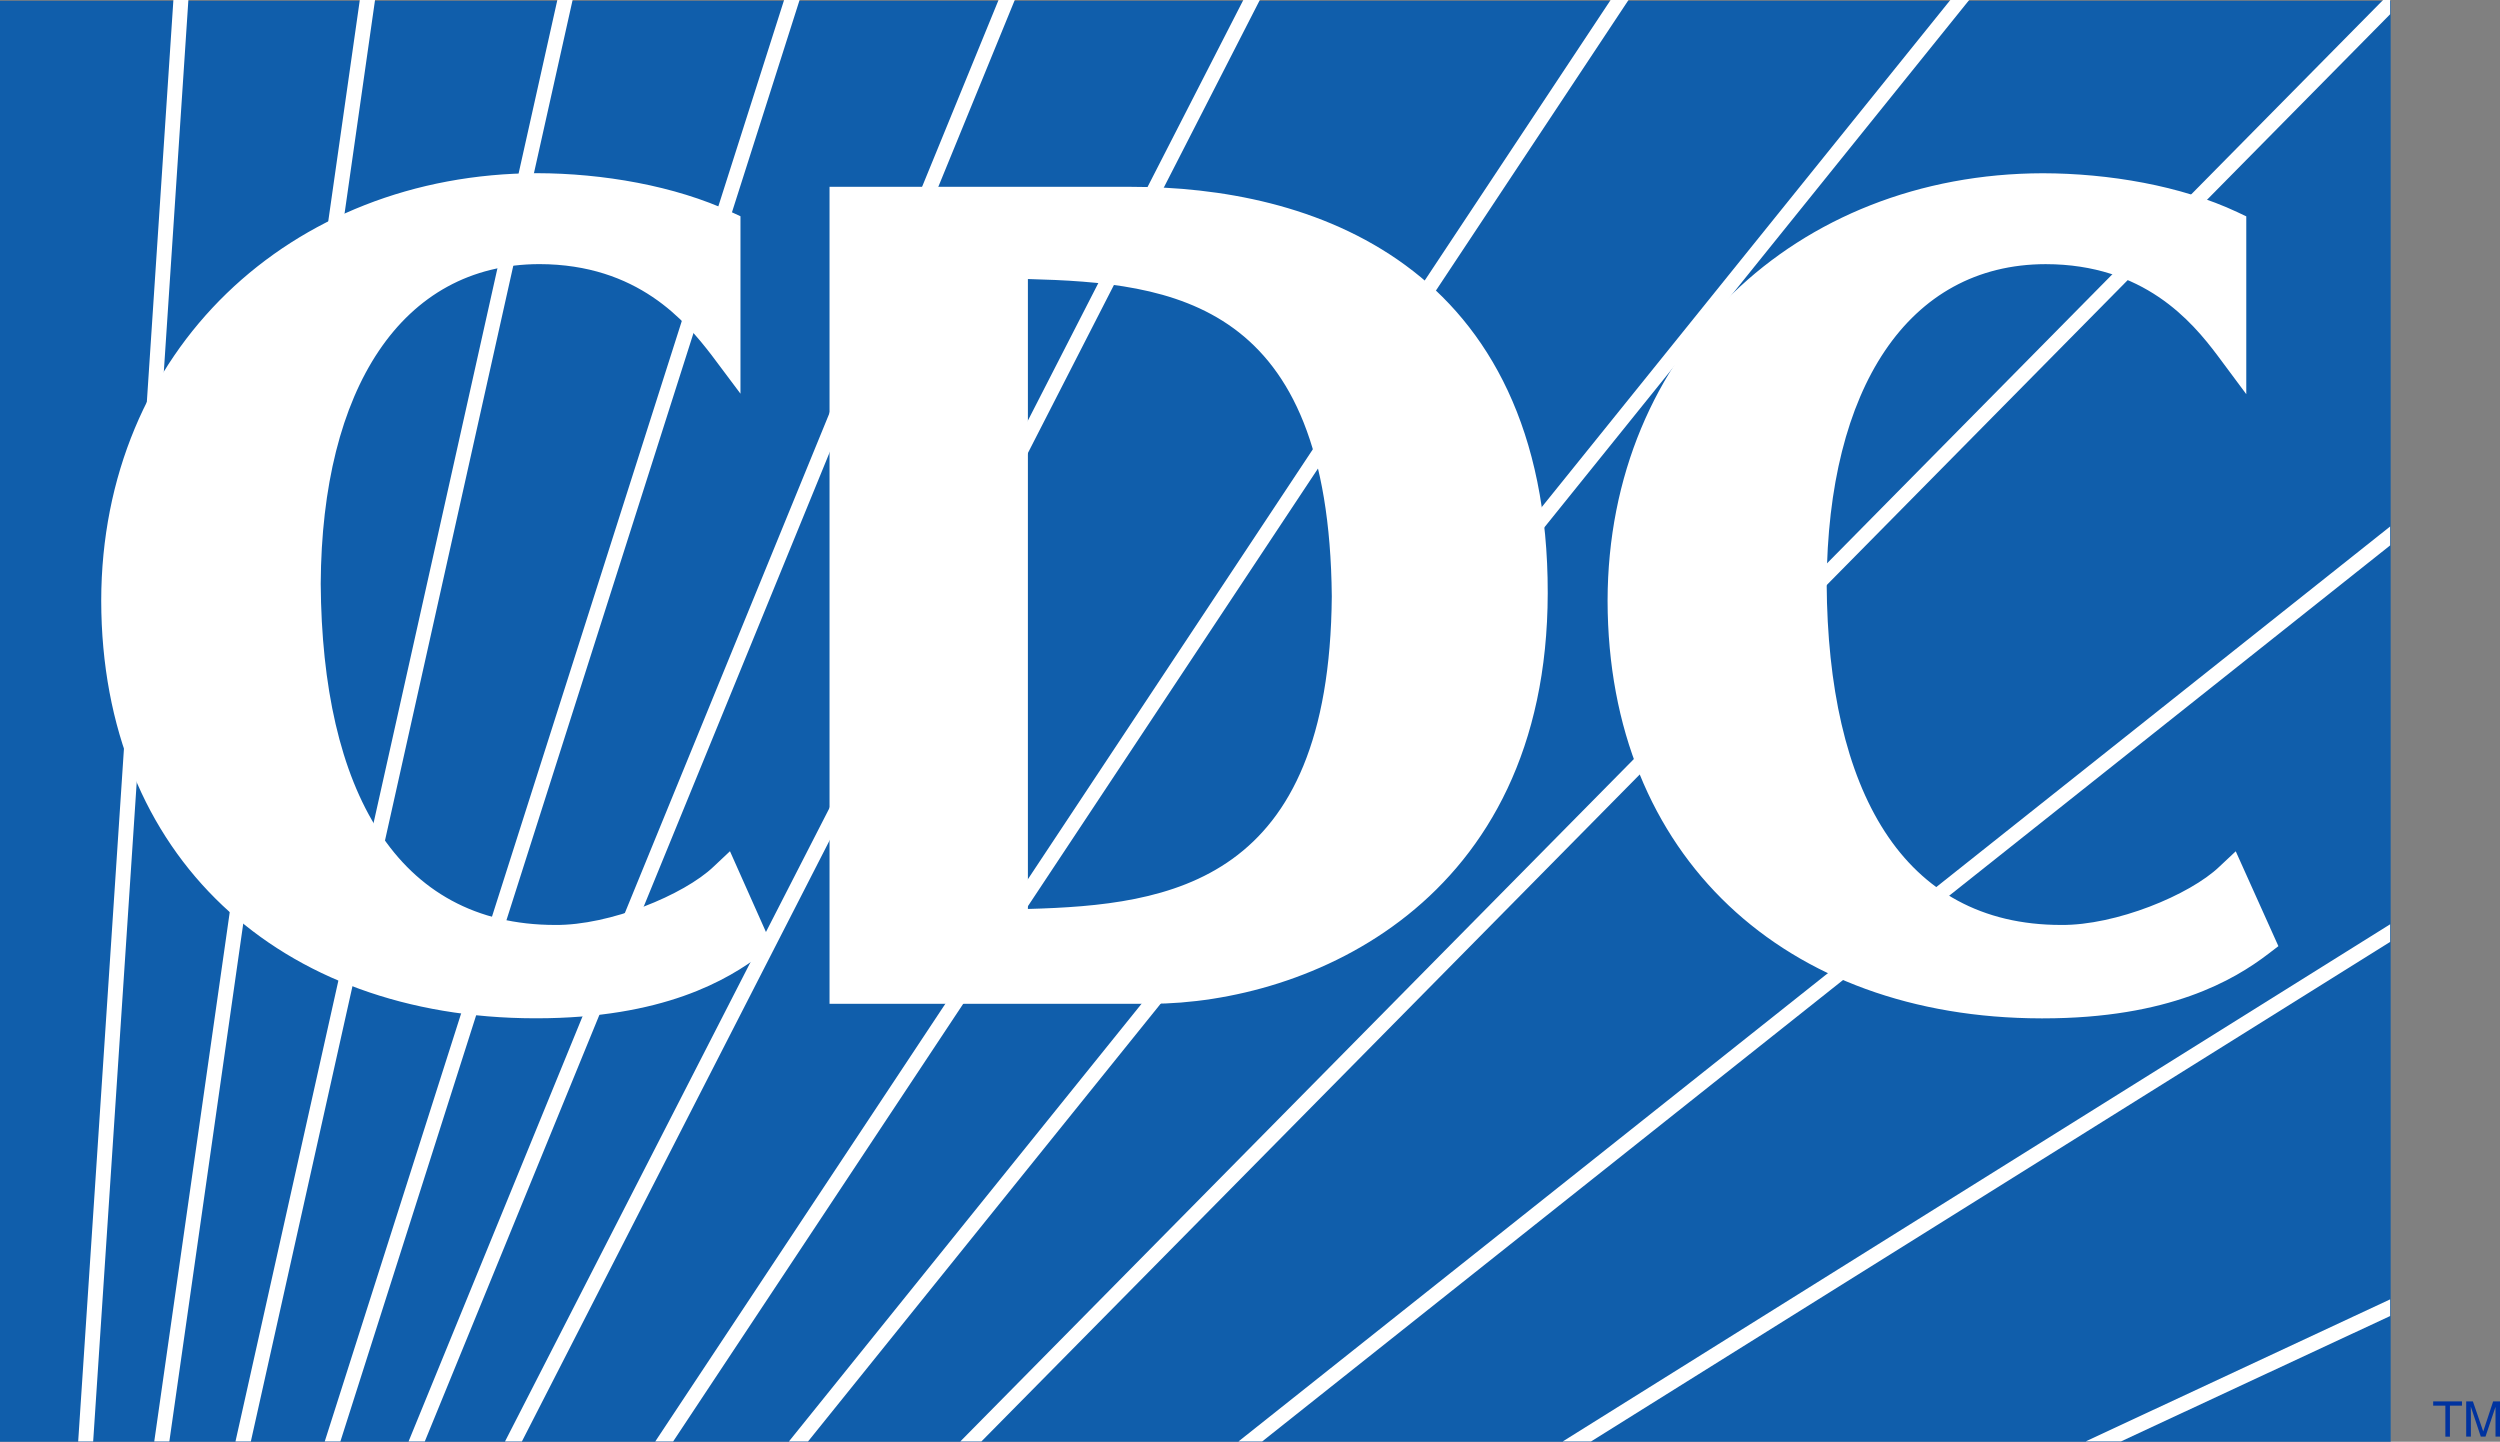
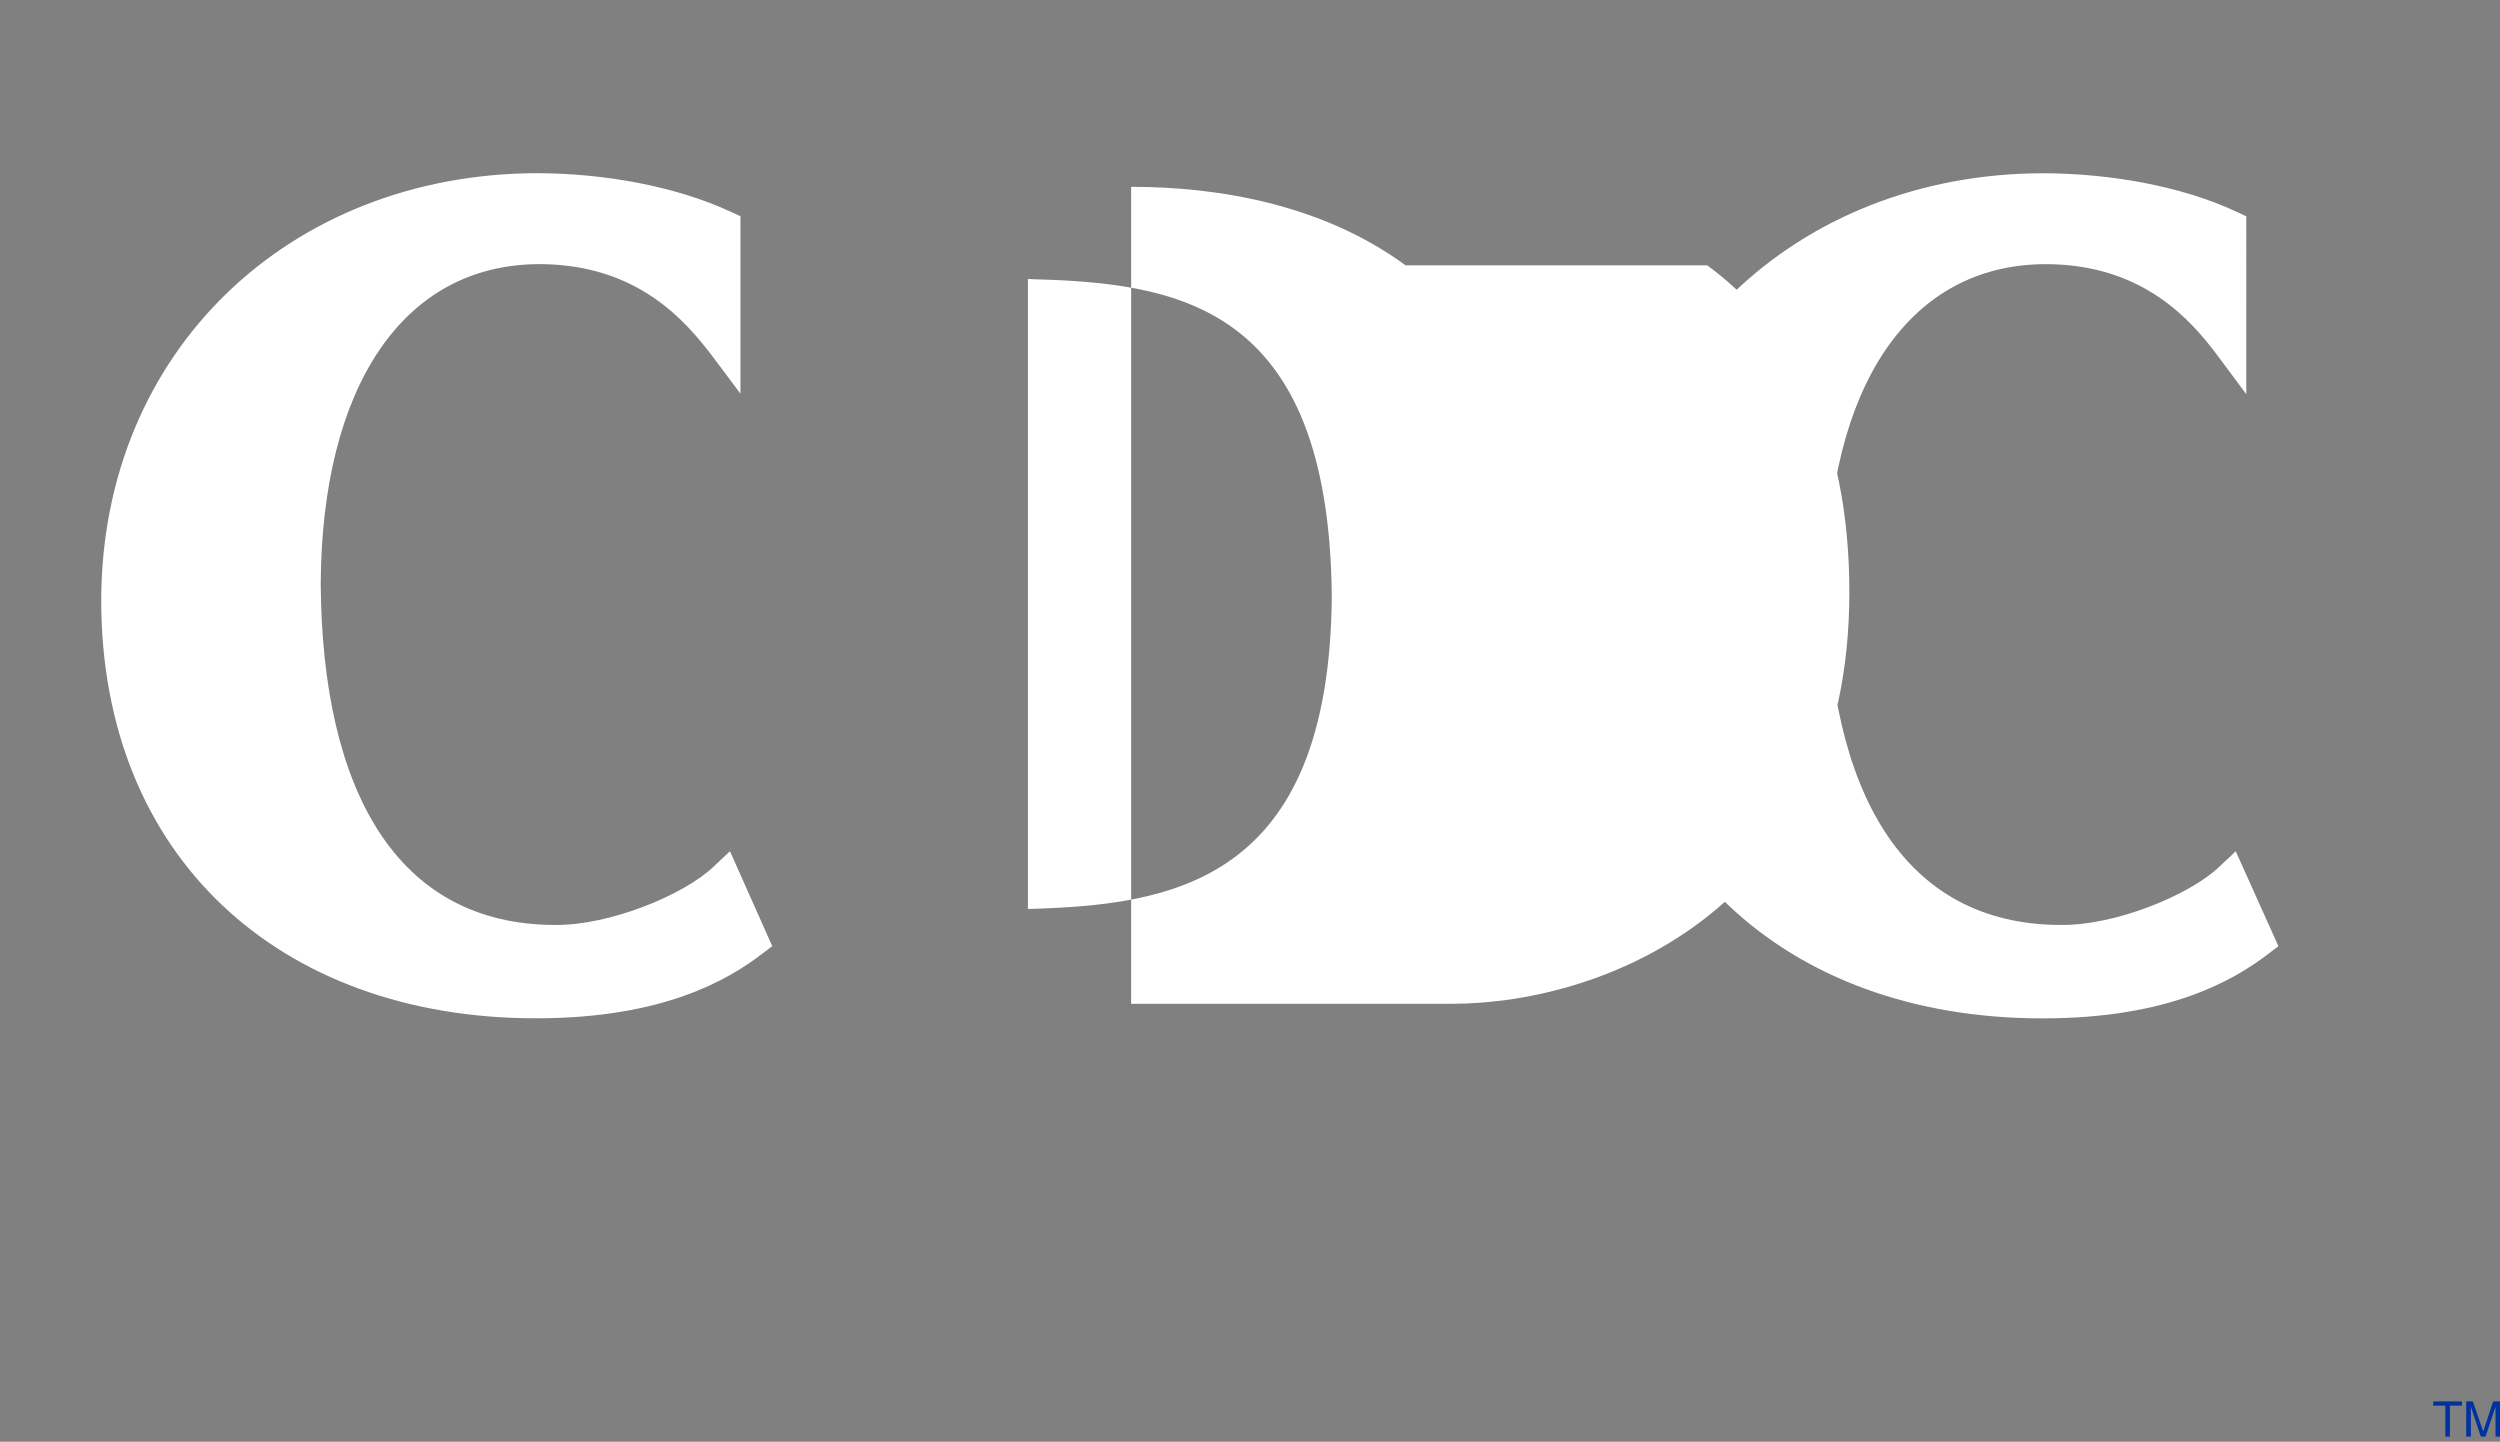
<svg xmlns="http://www.w3.org/2000/svg" xmlns:ns1="http://sodipodi.sourceforge.net/DTD/sodipodi-0.dtd" xmlns:ns2="http://www.inkscape.org/namespaces/inkscape" class="d-none d-lg-block logo-large masthead-subpage" width="72.393" height="41.749" viewBox="0 0 72.393 41.749" aria-labelledby="logoID" id="svg15" ns1:docname="cdc.svg" ns2:version="1.1.2 (b8e25be833, 2022-02-05)">
  <rect x="0" y="0" width="72.393" height="41.749" fill="#808080" stroke="none" />
  <defs id="defs19" />
  <title id="logoID">Centers for Disease Control and Prevention. CDC twenty four seven. Saving Lives, Protecting People</title>
  <g fill="none" id="g13">
-     <polygon fill="#105eab" points="69.227,41.749 0,41.749 0,0.024 69.227,0.024 " id="polygon3" />
-     <path fill="#ffffff" d="M 28.419,41.74 69.211,0.413 V 0 H 69.007 L 27.808,41.74 Z m -25.721,0 L 5.455,0 H 5.021 L 2.264,41.74 Z m 2.206,0 L 10.86,0 H 10.419 L 4.467,41.74 Z m 2.36,0 L 16.581,0 H 16.139 L 6.819,41.74 Z m 2.593,0 L 23.154,0 H 22.705 L 9.404,41.74 Z m 2.444,0 L 29.385,0 h -0.47 l -17.084,41.74 z m 2.812,0 L 36.481,0 H 36.003 L 14.624,41.74 Z M 47.157,0 H 46.639 L 18.975,41.74 h 0.518 z m 9.865,0 H 56.476 L 22.845,41.74 h 0.554 z M 69.211,15.794 V 15.246 L 35.863,41.74 h 0.687 z m 0,11.481 v -0.51 L 45.253,41.74 h 0.82 z m 0,10.834 v -0.483 l -8.815,4.113 h 1.023 z" id="path5" />
-     <path fill="#ffffff" d="m 20.664,25.095 c -0.857,0.82 -3.01,1.705 -4.59,1.689 -4.598,-0.004 -6.747,-3.912 -6.787,-9.882 0.031,-5.651 2.35,-9.247 6.333,-9.254 2.848,0.005 4.233,1.656 4.989,2.64 l 0.833,1.112 V 6.262 L 21.176,6.139 C 19.535,5.376 17.45,5.019 15.55,5.015 8.399,5.031 2.941,10.156 2.931,17.393 2.941,24.816 8.1,29.475 15.488,29.487 h 0.038 c 3.669,0 5.55,-1.106 6.542,-1.867 l 0.294,-0.223 -1.224,-2.748 z M 40.701,7.683 C 38.308,5.928 35.311,5.41 32.755,5.41 h -8.734 v 23.657 h 9.303 c 4.511,-0.01 11.483,-2.873 11.494,-11.894 0.008,-4.722 -1.716,-7.733 -4.116,-9.489 z M 29.765,26.321 V 8.08 c 4.225,0.113 8.72,0.627 8.8,9.188 -0.068,8.315 -4.668,8.939 -8.8,9.053 z m 34.976,-1.67 -0.474,0.445 c -0.858,0.822 -3.004,1.704 -4.583,1.688 -4.6,0 -6.751,-3.912 -6.789,-9.88 0.031,-5.653 2.353,-9.248 6.341,-9.255 2.844,0.003 4.232,1.656 4.973,2.64 l 0.837,1.125 V 6.265 L 64.782,6.14 C 63.149,5.374 61.064,5.021 59.156,5.017 52.008,5.032 46.563,10.157 46.551,17.395 c 0.012,7.424 5.158,12.08 12.55,12.094 h 0.058 c 3.655,0 5.529,-1.107 6.523,-1.866 l 0.294,-0.225 -1.235,-2.747 z" id="path7" />
+     <path fill="#ffffff" d="m 20.664,25.095 c -0.857,0.82 -3.01,1.705 -4.59,1.689 -4.598,-0.004 -6.747,-3.912 -6.787,-9.882 0.031,-5.651 2.35,-9.247 6.333,-9.254 2.848,0.005 4.233,1.656 4.989,2.64 l 0.833,1.112 V 6.262 L 21.176,6.139 C 19.535,5.376 17.45,5.019 15.55,5.015 8.399,5.031 2.941,10.156 2.931,17.393 2.941,24.816 8.1,29.475 15.488,29.487 h 0.038 c 3.669,0 5.55,-1.106 6.542,-1.867 l 0.294,-0.223 -1.224,-2.748 z M 40.701,7.683 C 38.308,5.928 35.311,5.41 32.755,5.41 v 23.657 h 9.303 c 4.511,-0.01 11.483,-2.873 11.494,-11.894 0.008,-4.722 -1.716,-7.733 -4.116,-9.489 z M 29.765,26.321 V 8.08 c 4.225,0.113 8.72,0.627 8.8,9.188 -0.068,8.315 -4.668,8.939 -8.8,9.053 z m 34.976,-1.67 -0.474,0.445 c -0.858,0.822 -3.004,1.704 -4.583,1.688 -4.6,0 -6.751,-3.912 -6.789,-9.88 0.031,-5.653 2.353,-9.248 6.341,-9.255 2.844,0.003 4.232,1.656 4.973,2.64 l 0.837,1.125 V 6.265 L 64.782,6.14 C 63.149,5.374 61.064,5.021 59.156,5.017 52.008,5.032 46.563,10.157 46.551,17.395 c 0.012,7.424 5.158,12.08 12.55,12.094 h 0.058 c 3.655,0 5.529,-1.107 6.523,-1.866 l 0.294,-0.225 -1.235,-2.747 z" id="path7" />
    <path fill="#0033a0" d="m 70.458,40.581 h 0.834 v 0.124 h -0.349 v 0.896 h -0.132 v -0.896 H 70.458 Z m 1.805,1.019 v -0.612 -0.25 l -0.29,0.862 h -0.136 l -0.287,-0.862 h -0.003 c 0,0.096 0.003,0.228 0.003,0.25 v 0.612 h -0.136 v -1.019 h 0.194 l 0.297,0.864 h 0.004 l 0.285,-0.864 h 0.199 v 1.019 H 72.263 Z" id="path9" />
  </g>
</svg>